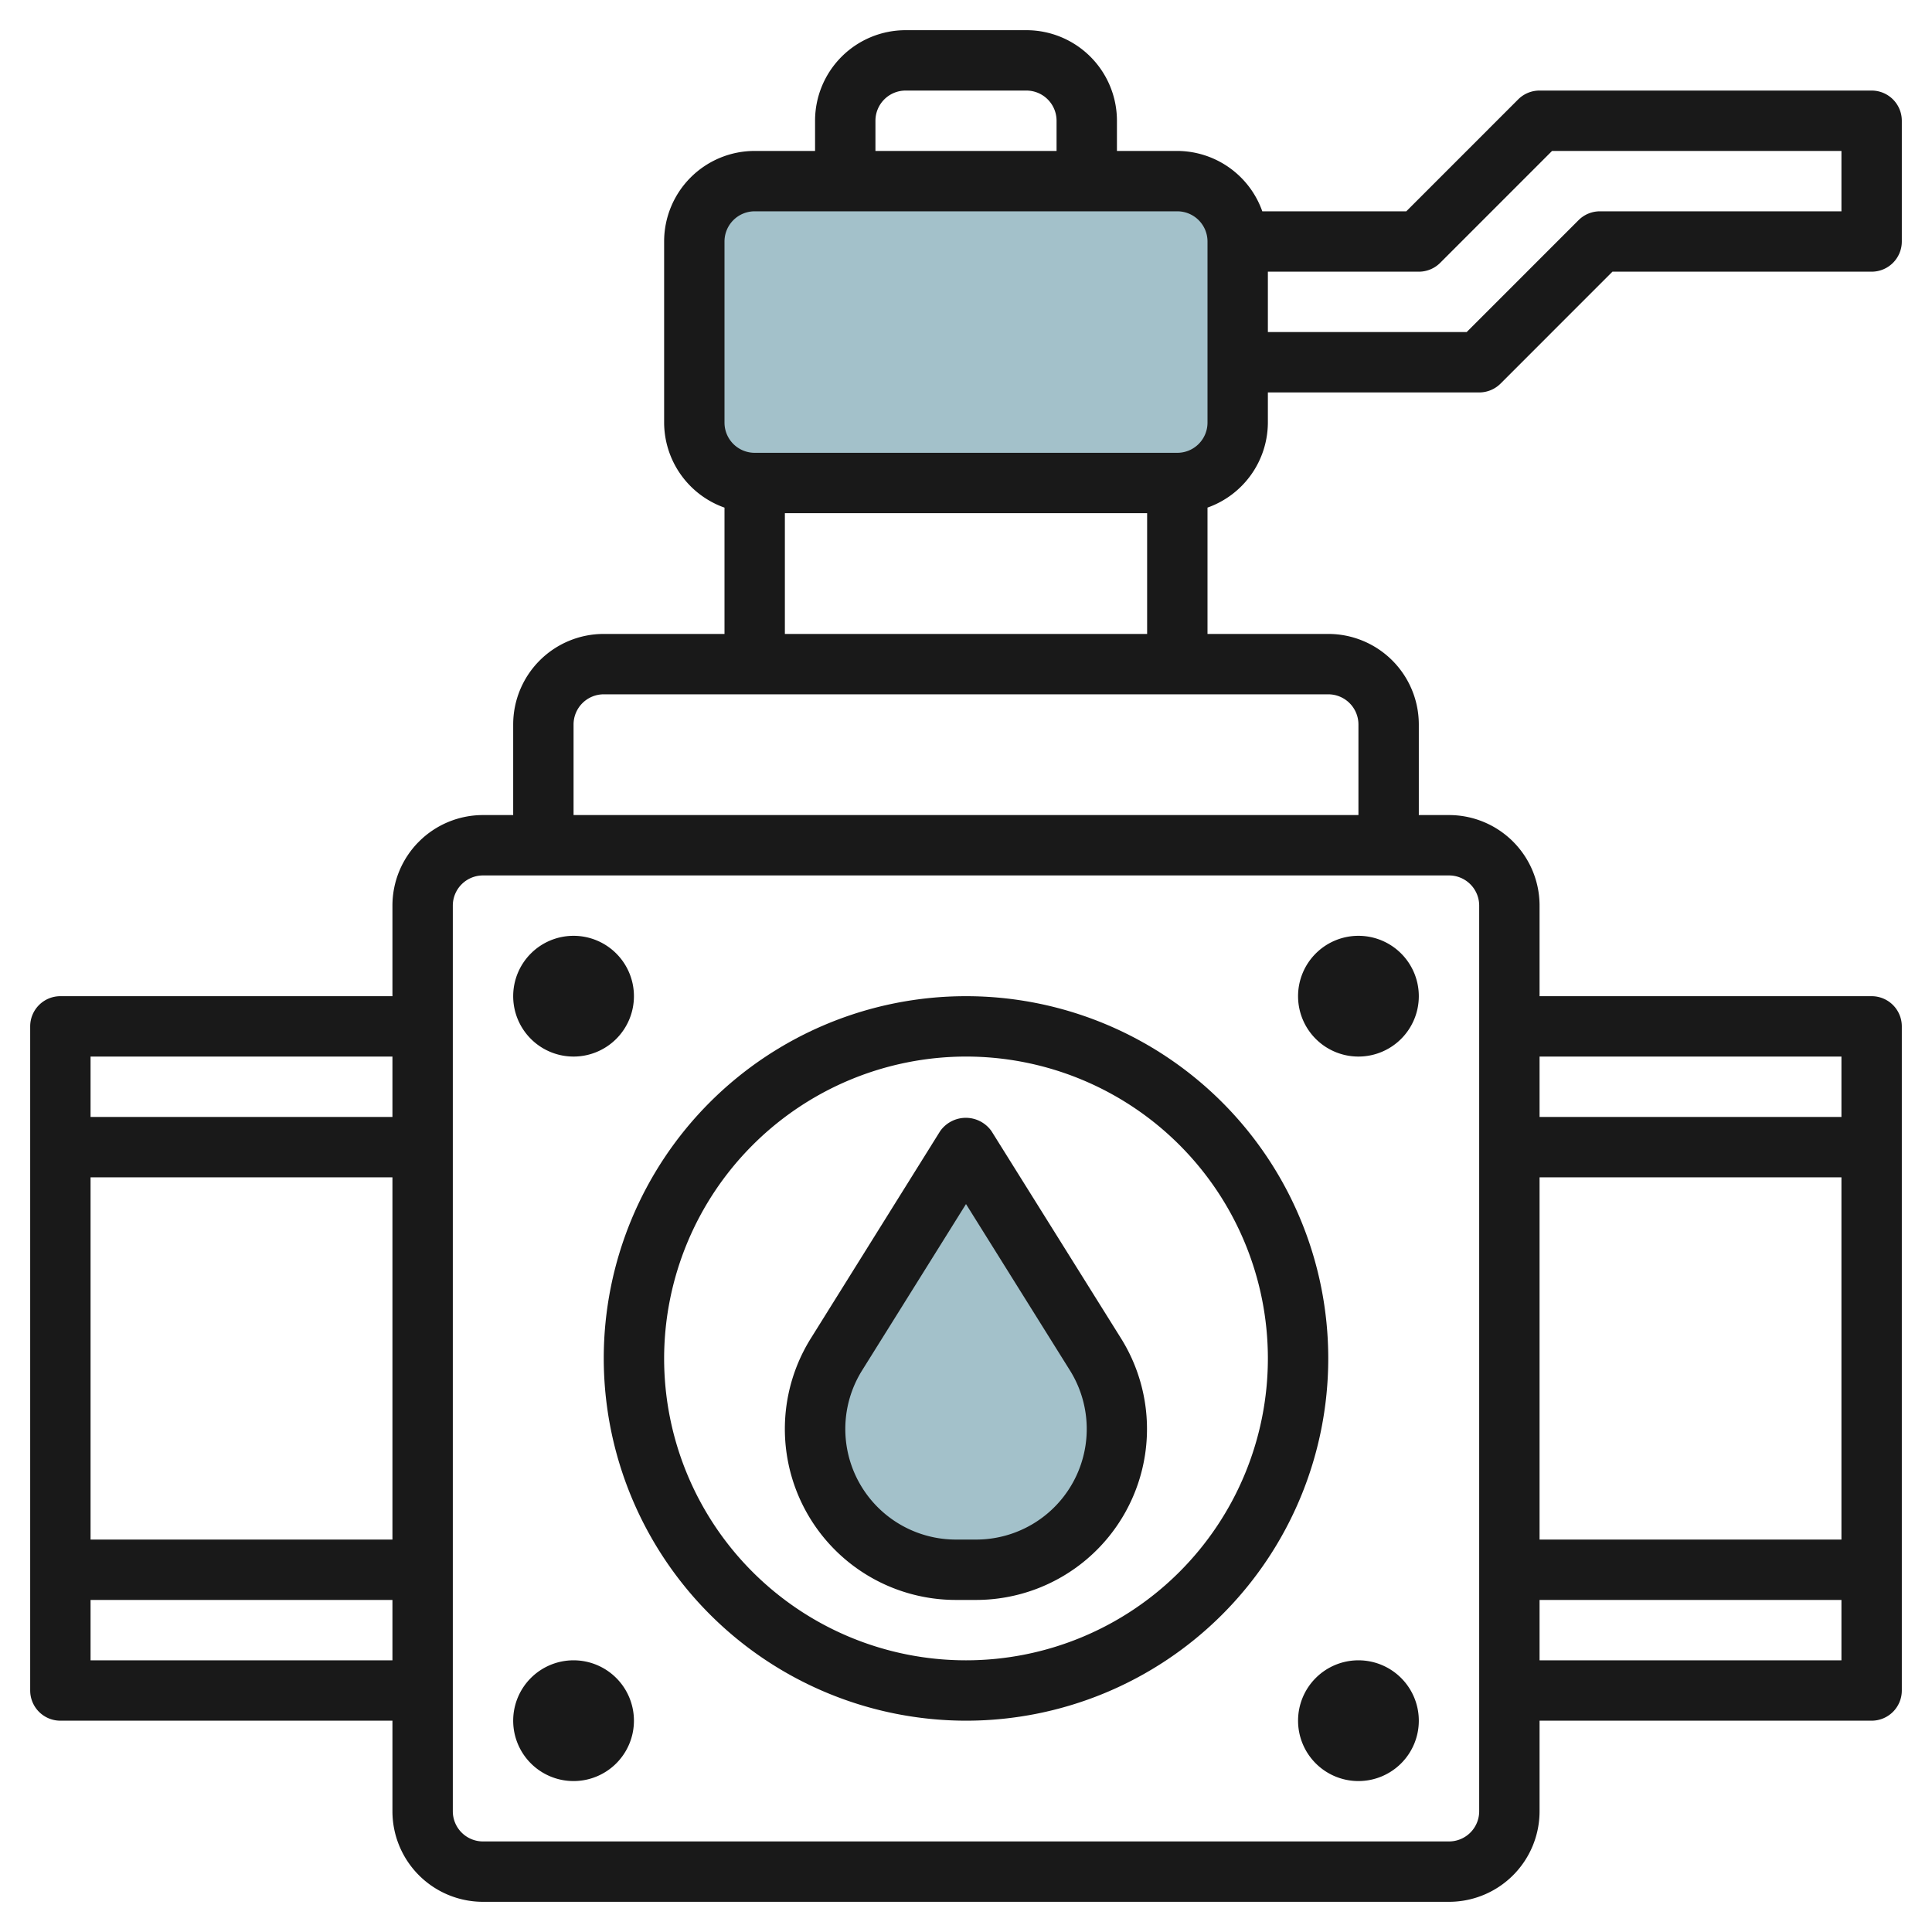
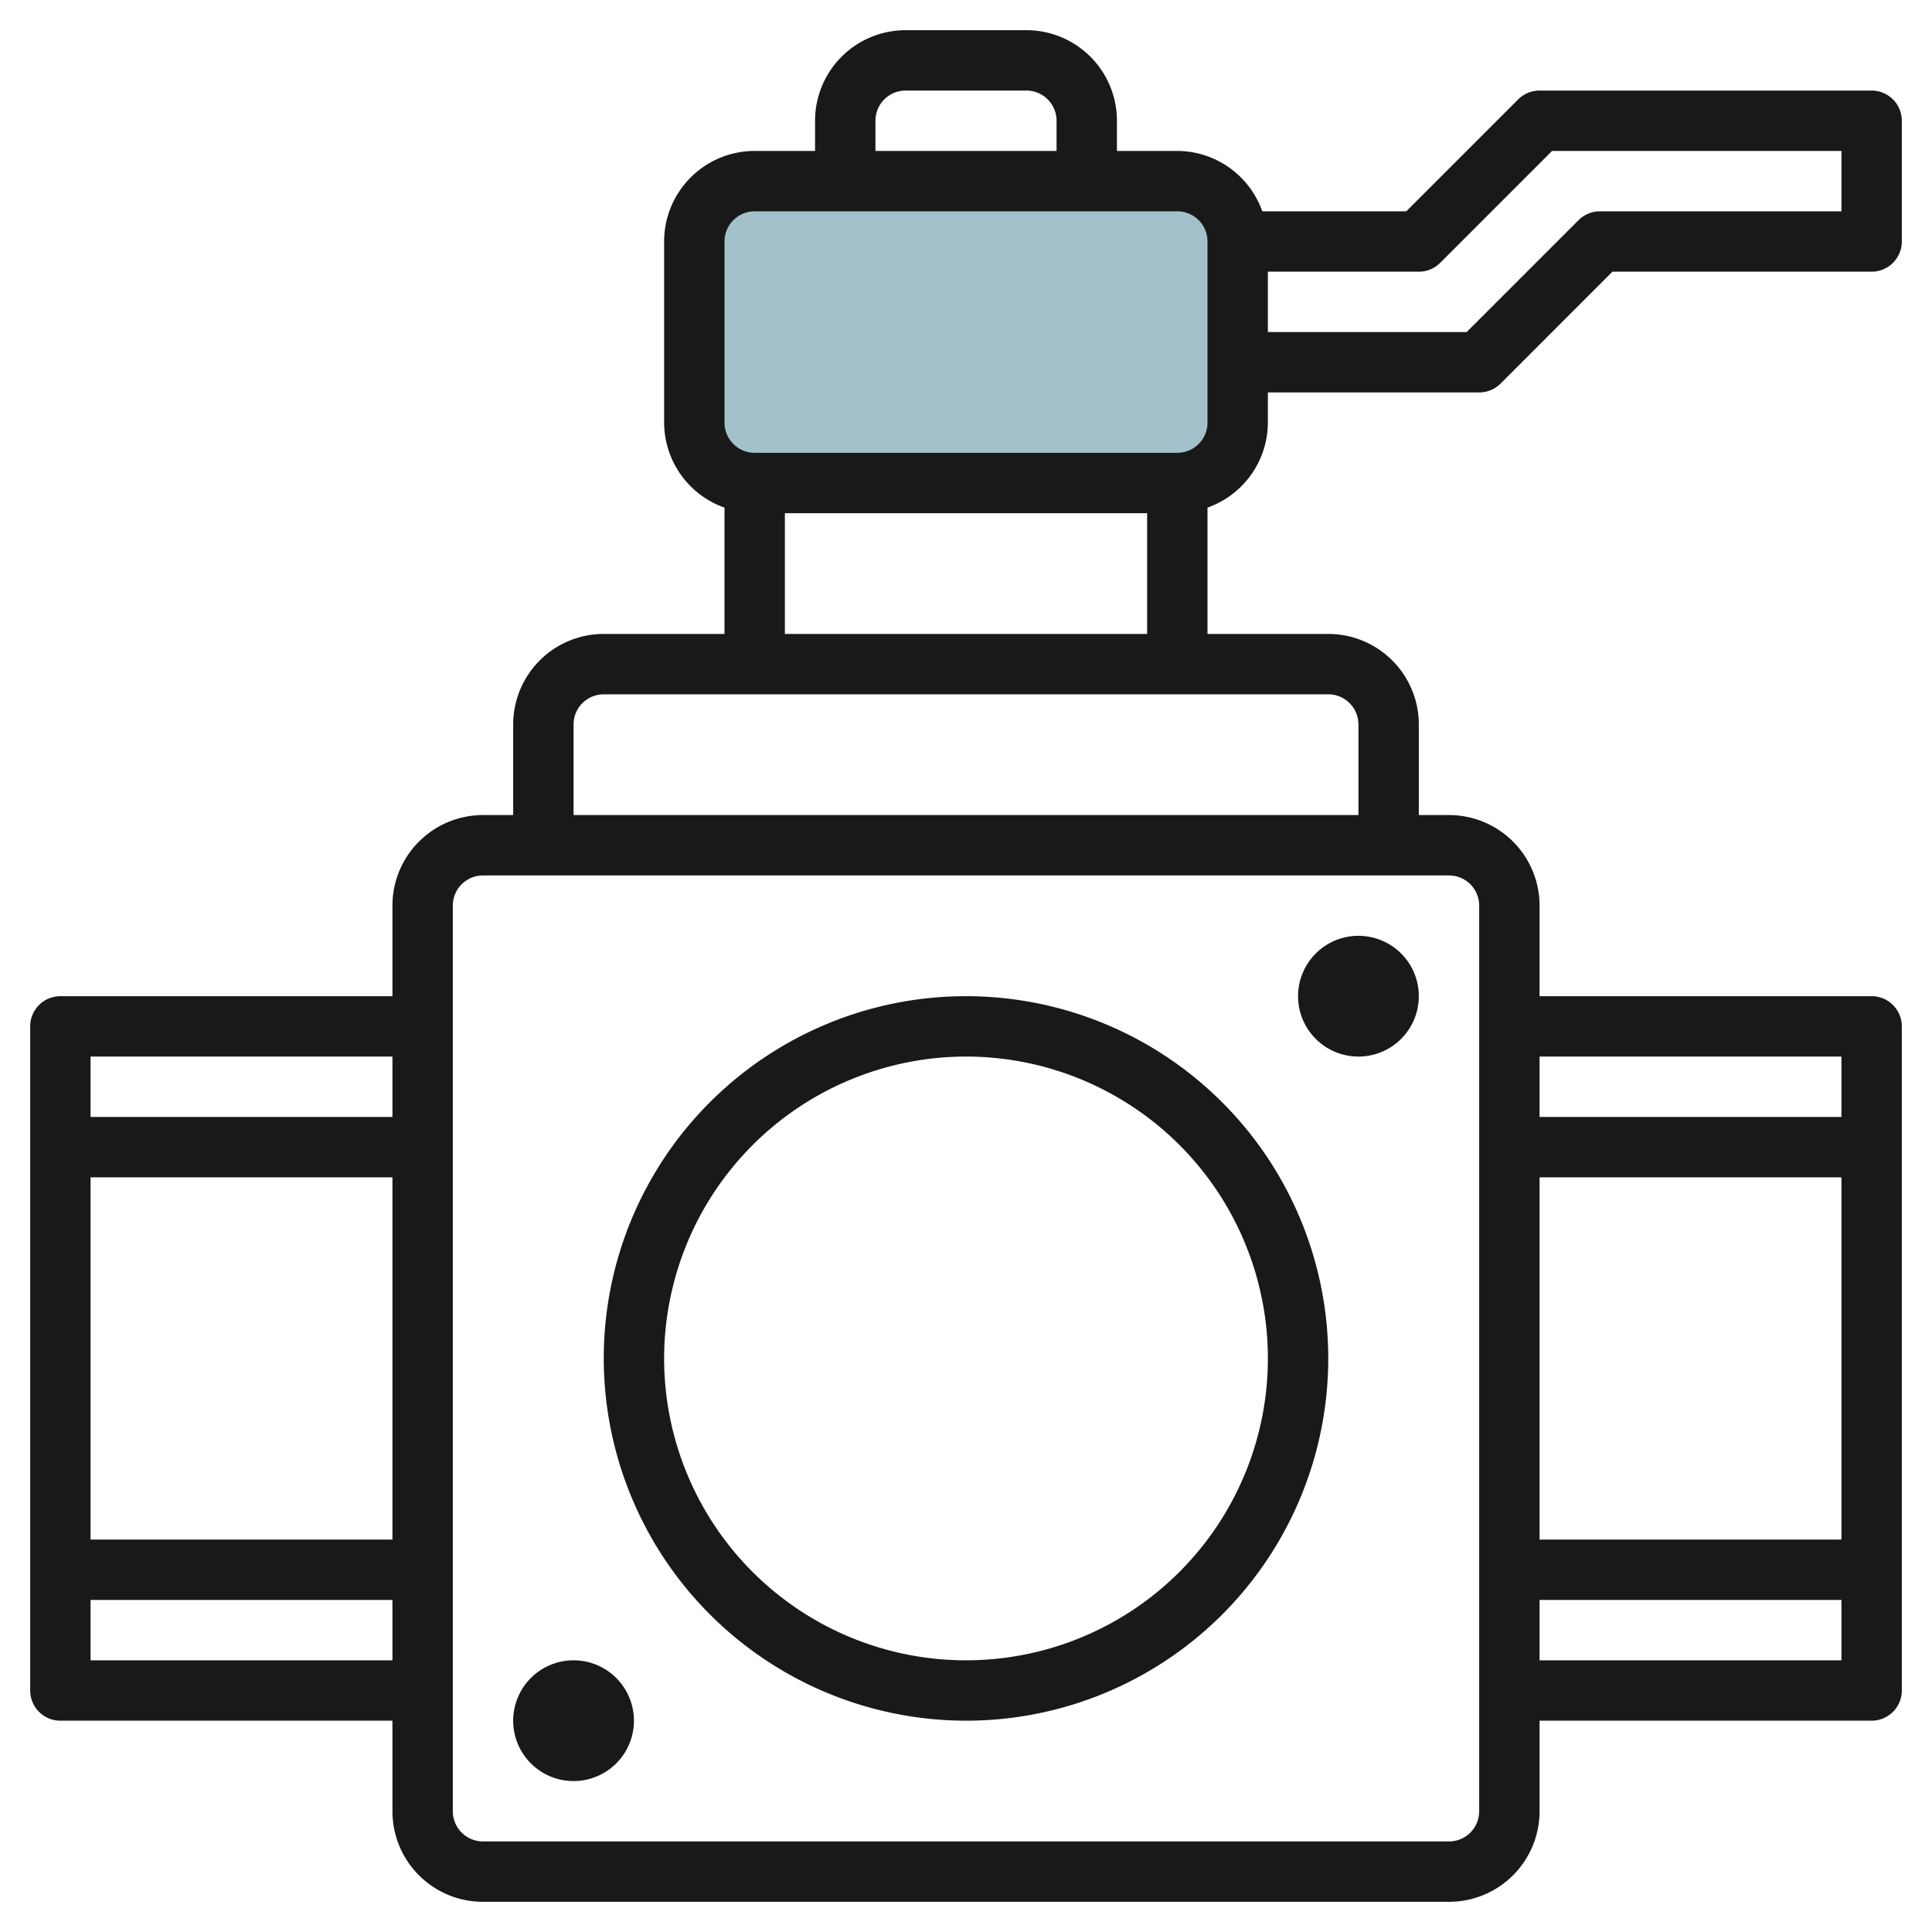
<svg xmlns="http://www.w3.org/2000/svg" id="Layer_3" height="512" viewBox="0 0 64 64" width="512" data-name="Layer 3">
  <rect fill="#a3c1ca" height="10" rx="2" width="18" x="23" y="6" />
-   <path d="m32 38-4.291 6.866a4.663 4.663 0 0 0 -.709 2.471 4.663 4.663 0 0 0 4.663 4.663h.674a4.663 4.663 0 0 0 4.663-4.663 4.663 4.663 0 0 0 -.709-2.471z" fill="#a3c1ca" />
  <g fill="#191919">
    <path d="m42 14v-1h7a1 1 0 0 0 .707-.292l3.707-3.708h8.586a1 1 0 0 0 1-1v-4a1 1 0 0 0 -1-1h-11a1 1 0 0 0 -.708.292l-3.707 3.708h-4.77a3 3 0 0 0 -2.815-2h-2v-1a3 3 0 0 0 -3-3h-4a3 3 0 0 0 -3 3v1h-2a3 3 0 0 0 -3 3v6a3 3 0 0 0 2 2.816v4.184h-4a3 3 0 0 0 -3 3v3h-1a3 3 0 0 0 -3 3v3h-11a1 1 0 0 0 -1 1v22a1 1 0 0 0 1 1h11v3a3 3 0 0 0 3 3h32a3 3 0 0 0 3-3v-3h11a1 1 0 0 0 1-1v-22a1 1 0 0 0 -1-1h-11v-3a3 3 0 0 0 -3-3h-1v-3a3 3 0 0 0 -3-3h-4v-4.185a3 3 0 0 0 2-2.815zm5-5a1 1 0 0 0 .707-.292l3.707-3.708h9.586v2h-8a1 1 0 0 0 -.707.292l-3.708 3.708h-6.585v-2zm-18-5a1 1 0 0 1 1-1h4a1 1 0 0 1 1 1v1h-6zm-5 4a1 1 0 0 1 1-1h14a1 1 0 0 1 1 1v6a1 1 0 0 1 -1 1h-14a1 1 0 0 1 -1-1zm-11 27v2h-10v-2zm0 4v12h-10v-12zm-10 16v-2h10v2zm48 0v-2h10v2zm0-4v-12h10v12zm10-16v2h-10v-2zm-12-5v30a1 1 0 0 1 -1 1h-32a1 1 0 0 1 -1-1v-30a1 1 0 0 1 1-1h32a1 1 0 0 1 1 1zm-4-6v3h-26v-3a1 1 0 0 1 1-1h24a1 1 0 0 1 1 1zm-19-3v-4h12v4z" />
-     <path d="m31.663 53h.673a5.664 5.664 0 0 0 4.8-8.664l-4.292-6.866a1.04 1.04 0 0 0 -1.7 0l-4.284 6.865a5.664 5.664 0 0 0 4.803 8.665zm-3.107-7.6 3.444-5.514 3.443 5.51a3.663 3.663 0 0 1 -3.107 5.604h-.673a3.663 3.663 0 0 1 -3.107-5.6z" />
    <path d="m32 57a12 12 0 1 0 -12-12 12.013 12.013 0 0 0 12 12zm0-22a10 10 0 1 1 -10 10 10.011 10.011 0 0 1 10-10z" />
-     <path d="m19 35a2 2 0 1 0 -2-2 2 2 0 0 0 2 2z" />
    <path d="m45 35a2 2 0 1 0 -2-2 2 2 0 0 0 2 2z" />
    <path d="m19 59a2 2 0 1 0 -2-2 2 2 0 0 0 2 2z" />
-     <path d="m45 55a2 2 0 1 0 2 2 2 2 0 0 0 -2-2z" />
  </g>
</svg>